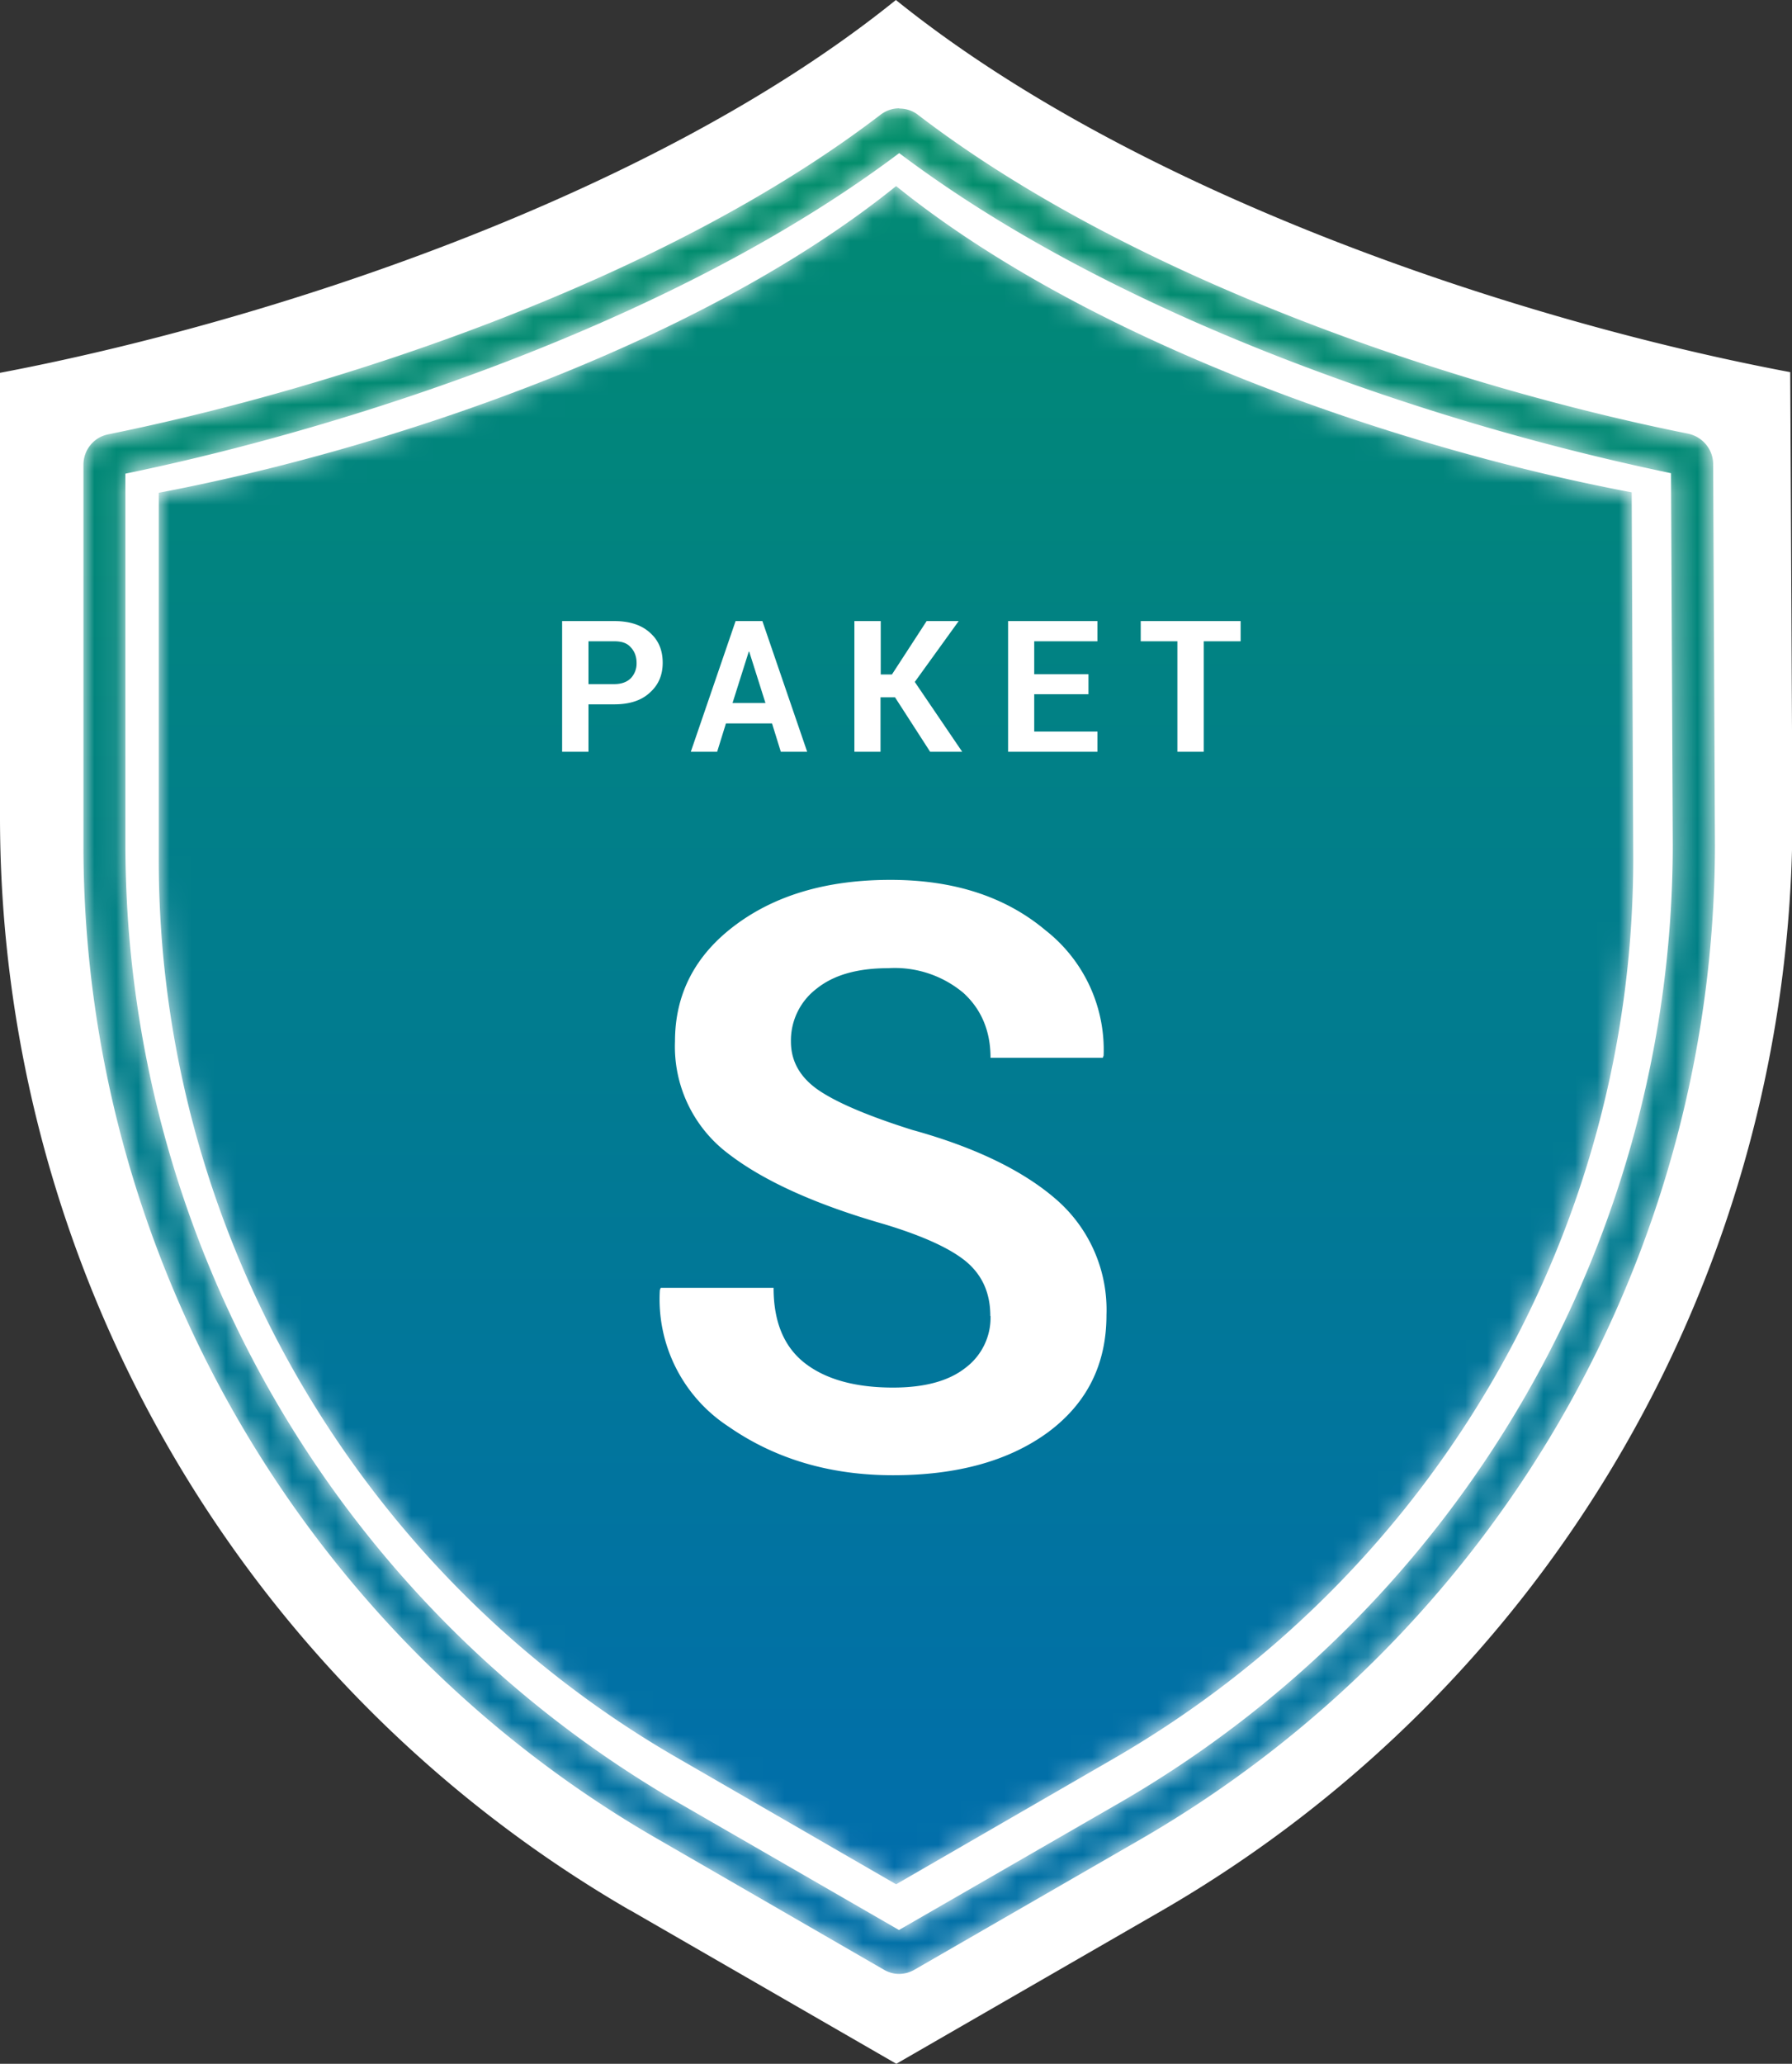
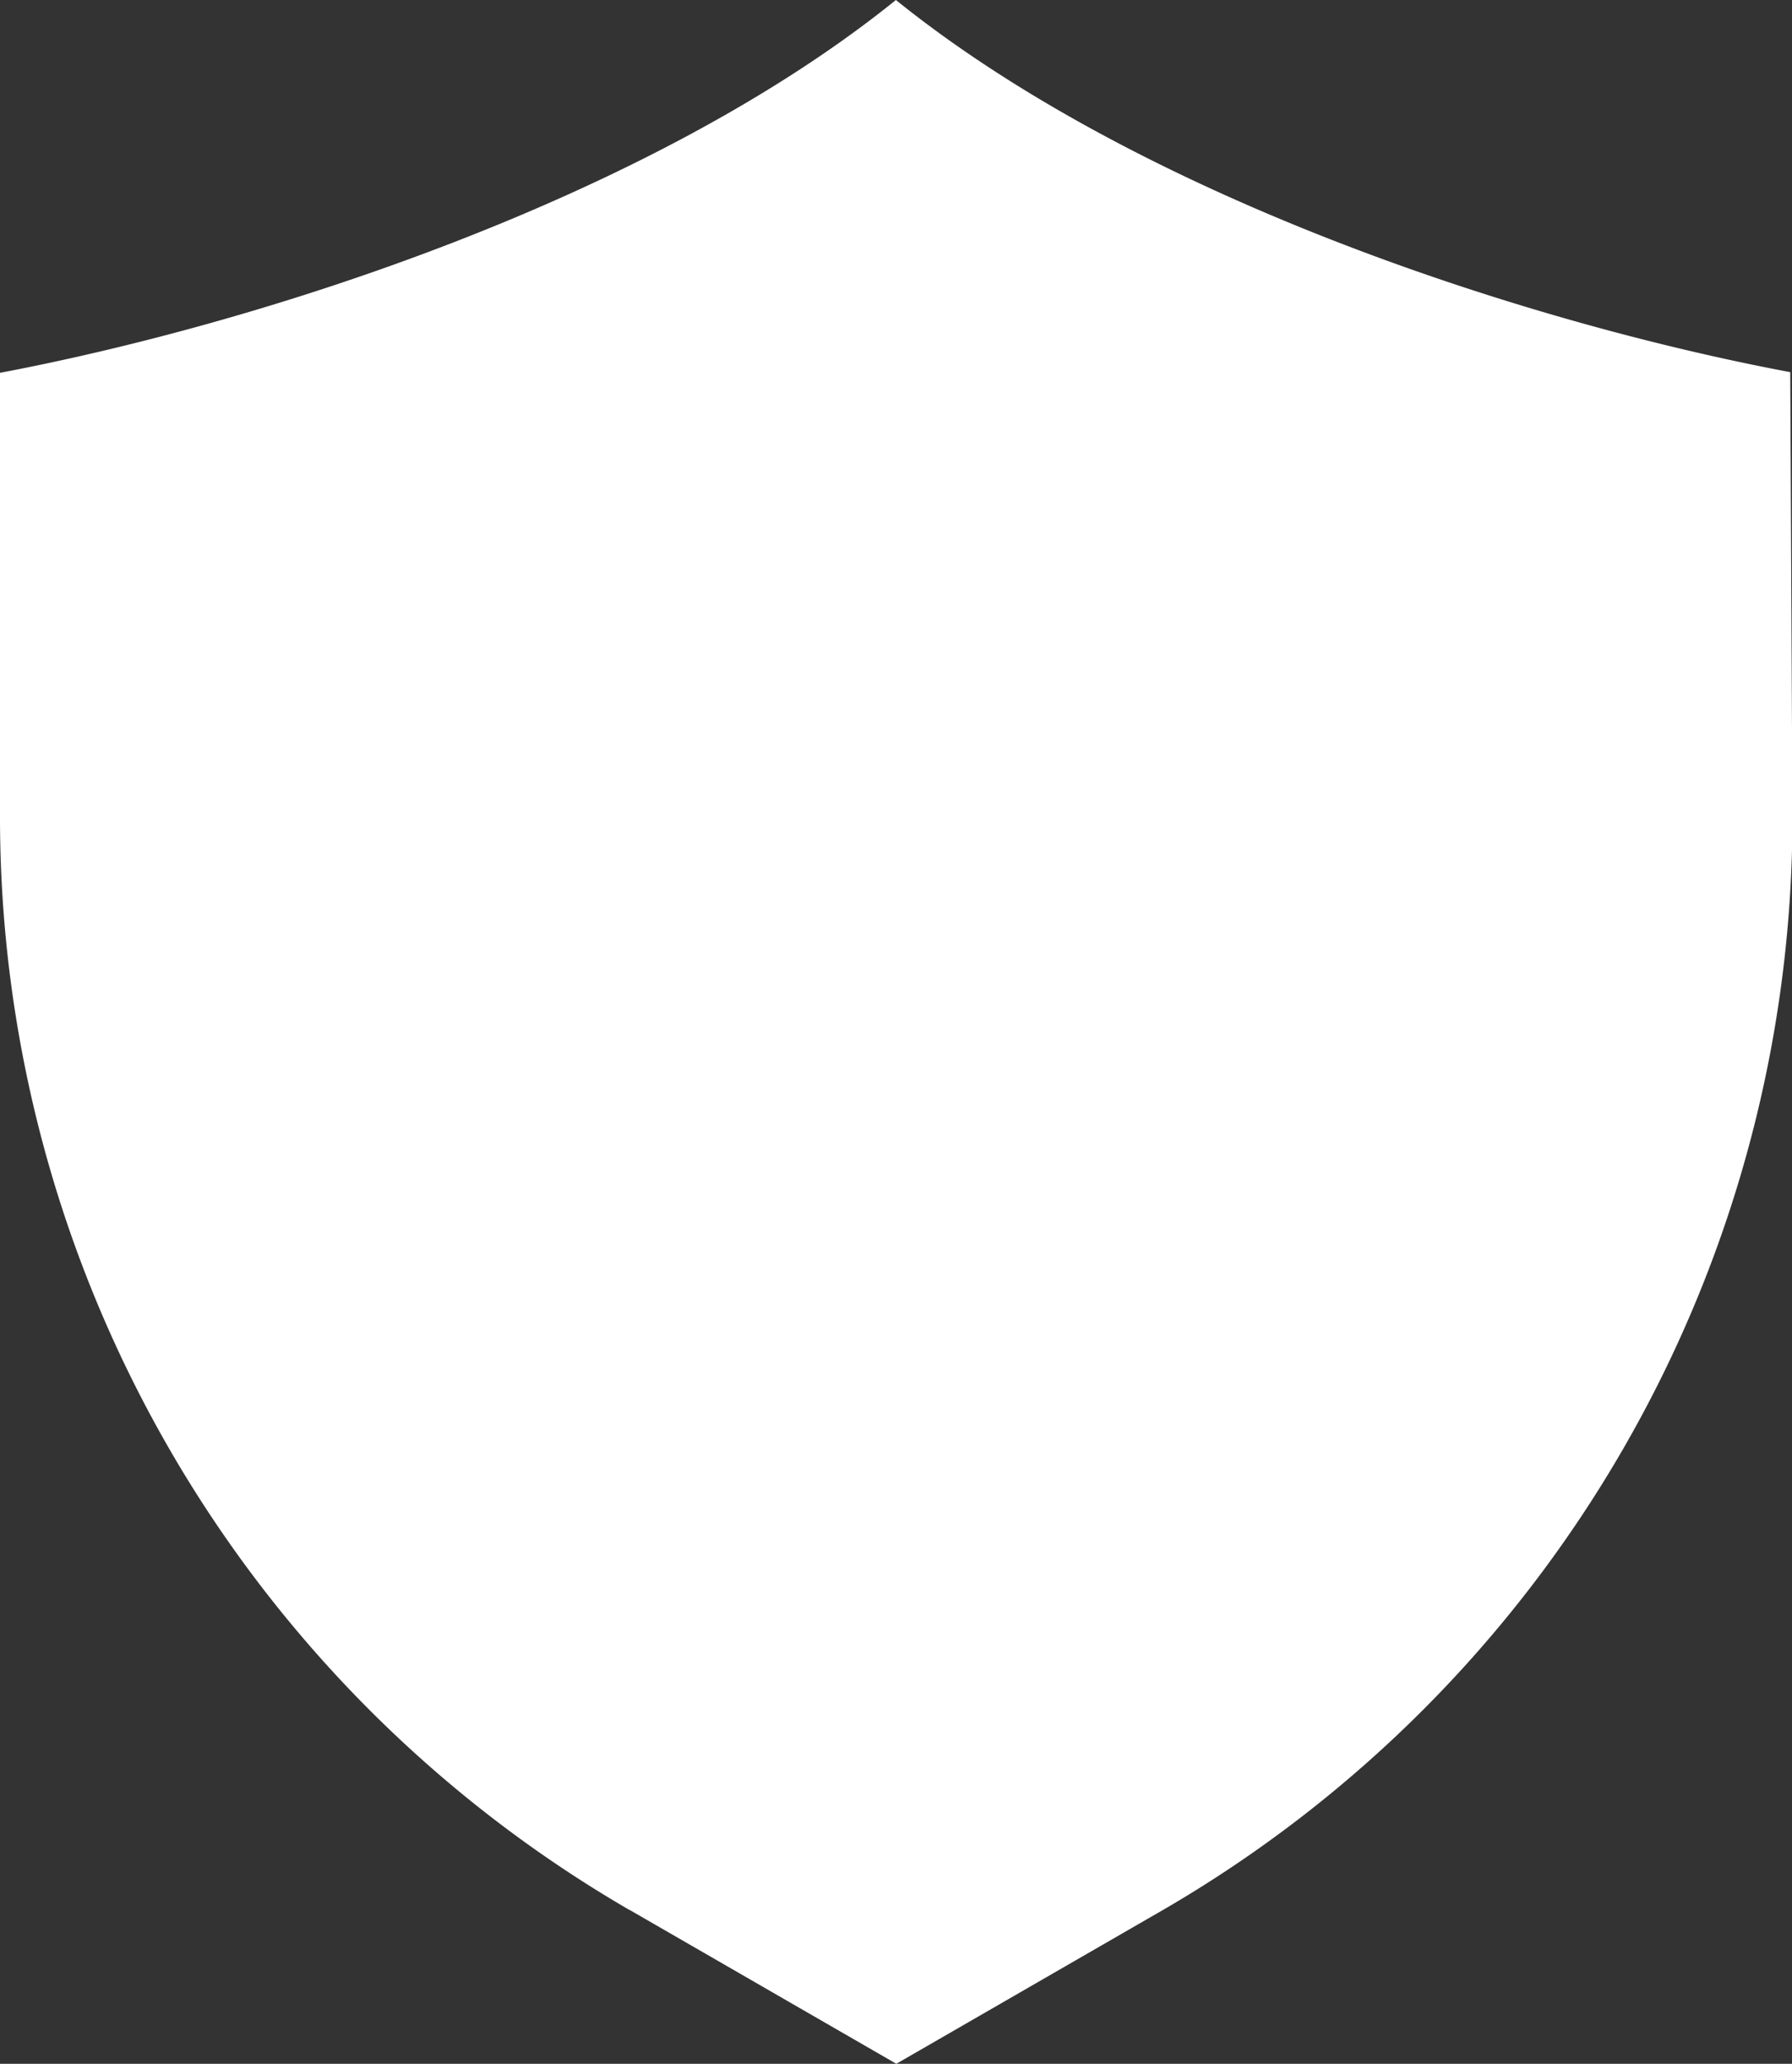
<svg xmlns="http://www.w3.org/2000/svg" xmlns:xlink="http://www.w3.org/1999/xlink" width="81.61" height="93.94">
  <rect width="100%" height="100%" fill="#333333" stroke="none" />
  <defs>
    <linearGradient id="b" x1="50%" x2="50%" y1="113.38%" y2="-8.41%">
      <stop offset="0%" stop-color="#016BB1" />
      <stop offset="100%" stop-color="#019164" />
    </linearGradient>
    <linearGradient id="e" x1="50%" x2="50%" y1="110.28%" y2="-28.93%">
      <stop offset="0%" stop-color="#016BB1" />
      <stop offset="100%" stop-color="#019164" />
    </linearGradient>
    <path id="a" d="M37.15 0c-.3 0-.6.1-.86.3-9.83 7.52-24.6 12.4-35.16 14.54-.66.13-1.13.71-1.13 1.39v17.32c0 18.59 10 35.91 26.1 45.2l10.34 5.97c.22.13.46.2.7.2.25 0 .5-.07.72-.2l10.34-5.96a52.33 52.33 0 0 0 26.1-45.18l-.08-17.38c0-.67-.48-1.25-1.14-1.39C62.57 12.71 47.86 7.84 38.01.3c-.25-.2-.56-.29-.86-.29Zm-10.1 77.1A50.42 50.42 0 0 1 1.91 33.55V16.63c5.84-1.2 12.14-3.07 17.77-5.26 6.98-2.72 12.86-5.86 17.47-9.33 4.62 3.48 10.48 6.62 17.45 9.33a112.86 112.86 0 0 0 17.7 5.24l.08 16.97A50.4 50.4 0 0 1 47.24 77.1l-10.1 5.82-10.09-5.82Z" />
    <path id="d" d="M0 13.96v16.72c0 16.8 9.04 32.45 23.59 40.85l9.99 5.77 9.99-5.77A47.3 47.3 0 0 0 67.15 30.7l-.07-16.76C57.26 12.1 42.78 7.42 33.58 0 24.4 7.4 9.86 12.1 0 13.96" />
  </defs>
  <g fill="none" fill-rule="evenodd">
    <path fill="#FFF" fill-rule="nonzero" d="M28.67 86.94A57.5 57.5 0 0 1 0 37.28V16.97C11.99 14.7 29.65 9 40.8 0 52 9.02 69.6 14.7 81.53 16.94l.1 20.37a57.5 57.5 0 0 1-28.67 49.63l-12.14 7-12.14-7Z" />
    <path fill="#FFF" d="M76.64 21.05C66.18 19.1 50.75 14.11 40.94 6.2c-9.8 7.9-25.28 12.9-35.79 14.88v17.81c0 17.9 9.63 34.58 25.14 43.54l10.64 6.14h.01l10.65-6.14A50.4 50.4 0 0 0 76.72 38.9l-.08-17.86Z" />
    <g transform="translate(3.8 4.93)">
      <mask id="c" fill="#fff">
        <use xlink:href="#a" />
      </mask>
-       <path fill="url(#b)" d="M37.15 0c-.3 0-.6.1-.86.3-9.83 7.52-24.6 12.4-35.16 14.54-.66.13-1.13.71-1.13 1.39v17.32c0 18.59 10 35.91 26.1 45.2l10.34 5.97c.22.13.46.2.7.2.25 0 .5-.07.72-.2l10.34-5.96a52.33 52.33 0 0 0 26.1-45.18l-.08-17.38c0-.67-.48-1.25-1.14-1.39C62.57 12.71 47.86 7.84 38.01.3c-.25-.2-.56-.29-.86-.29Zm-10.1 77.1A50.42 50.42 0 0 1 1.91 33.55V16.63c5.84-1.2 12.14-3.07 17.77-5.26 6.98-2.72 12.86-5.86 17.47-9.33 4.62 3.48 10.48 6.62 17.45 9.33a112.86 112.86 0 0 0 17.7 5.24l.08 16.97A50.4 50.4 0 0 1 47.24 77.1l-10.1 5.82-10.09-5.82Z" mask="url(#c)" />
    </g>
    <g transform="translate(7.23 8.47)">
      <mask id="f" fill="#fff">
        <use xlink:href="#d" />
      </mask>
-       <path fill="url(#e)" d="M0 13.96v16.72c0 16.8 9.04 32.45 23.59 40.85l9.99 5.77 9.99-5.77A47.3 47.3 0 0 0 67.15 30.7l-.07-16.76C57.26 12.1 42.78 7.42 33.58 0 24.4 7.4 9.86 12.1 0 13.96" mask="url(#f)" />
    </g>
    <g fill="#FFF">
      <path d="M45.1 59.9c0-1.02-.35-1.83-1.07-2.45-.72-.61-1.98-1.19-3.77-1.73-3.14-.9-5.51-1.98-7.11-3.22a6.1 6.1 0 0 1-2.41-5.1c0-2.16.92-3.93 2.76-5.3 1.84-1.37 4.19-2.05 7.05-2.05 2.9 0 5.25.77 7.07 2.3a6.9 6.9 0 0 1 2.64 5.7l-.04.1h-5.11c0-1.21-.41-2.2-1.23-2.95a4.86 4.86 0 0 0-3.42-1.13c-1.42 0-2.5.31-3.28.94a2.96 2.96 0 0 0-1.16 2.4c0 .9.42 1.63 1.24 2.2.83.57 2.25 1.18 4.28 1.82 2.9.8 5.1 1.88 6.6 3.2a6.65 6.65 0 0 1 2.25 5.23c0 2.26-.9 4.03-2.67 5.34-1.78 1.3-4.13 1.95-7.05 1.95-2.87 0-5.37-.74-7.5-2.22a6.92 6.92 0 0 1-3.12-6.21l.04-.1h5.14c0 1.56.48 2.7 1.44 3.44.95.73 2.29 1.1 4 1.1 1.44 0 2.54-.3 3.3-.9a2.85 2.85 0 0 0 1.14-2.36M26.8 31.14h1.17c.34 0 .59-.1.76-.27a.97.97 0 0 0 .26-.7c0-.28-.09-.52-.26-.7-.17-.2-.42-.28-.76-.28H26.8v1.95Zm0 .92v2.16h-1.2v-5.95h2.37c.69 0 1.23.17 1.62.52.4.35.59.8.59 1.38 0 .57-.2 1.02-.6 1.37-.38.35-.92.52-1.6.52H26.8ZM33.36 32h1.5l-.74-2.34h-.02L33.36 32Zm1.8.93h-2.1l-.4 1.29h-1.2l2.04-5.95h1.22l2.04 5.95h-1.2l-.4-1.29ZM40.76 31.74h-.66v2.48h-1.19v-5.95h1.2v2.43h.51l1.58-2.43h1.46l-2 2.77 2.16 3.18h-1.46zM49.57 31.6H47.1v1.7h2.88v.92h-4.07v-5.95h4.07v.92H47.1v1.5h2.47zM56.5 29.19h-1.68v5.03h-1.2v-5.03h-1.67v-.92h4.55z" />
    </g>
  </g>
</svg>